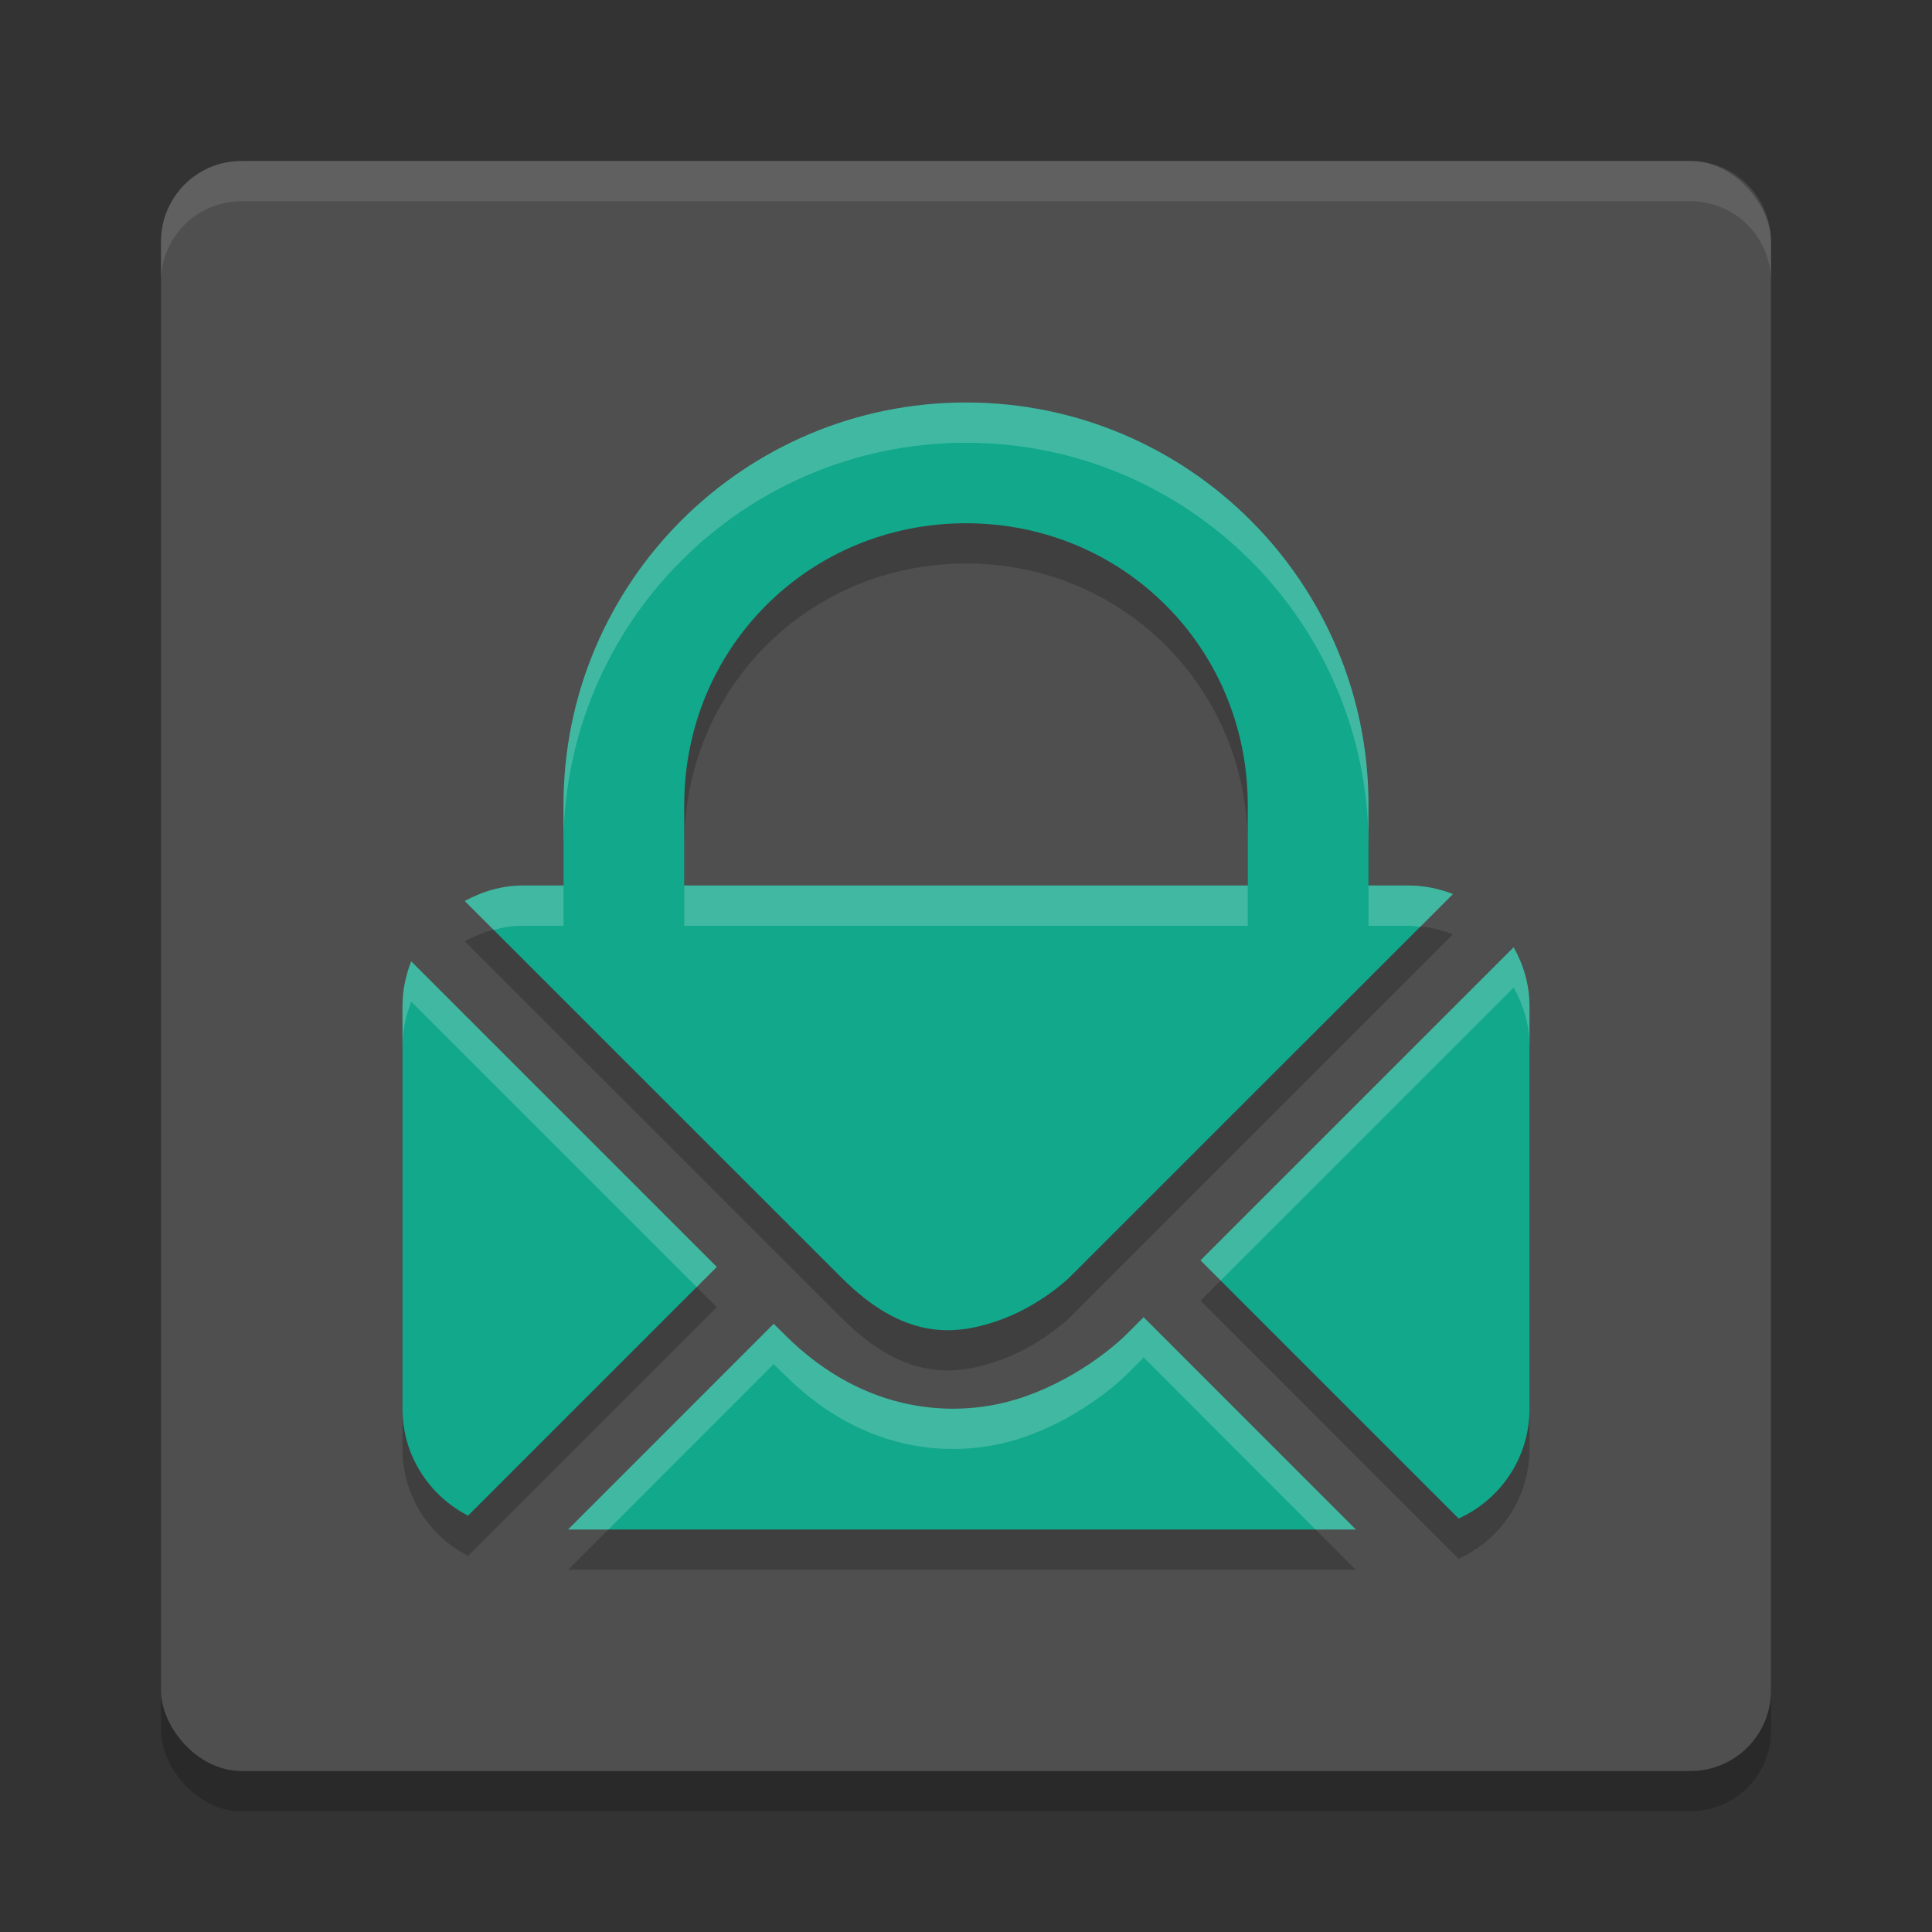
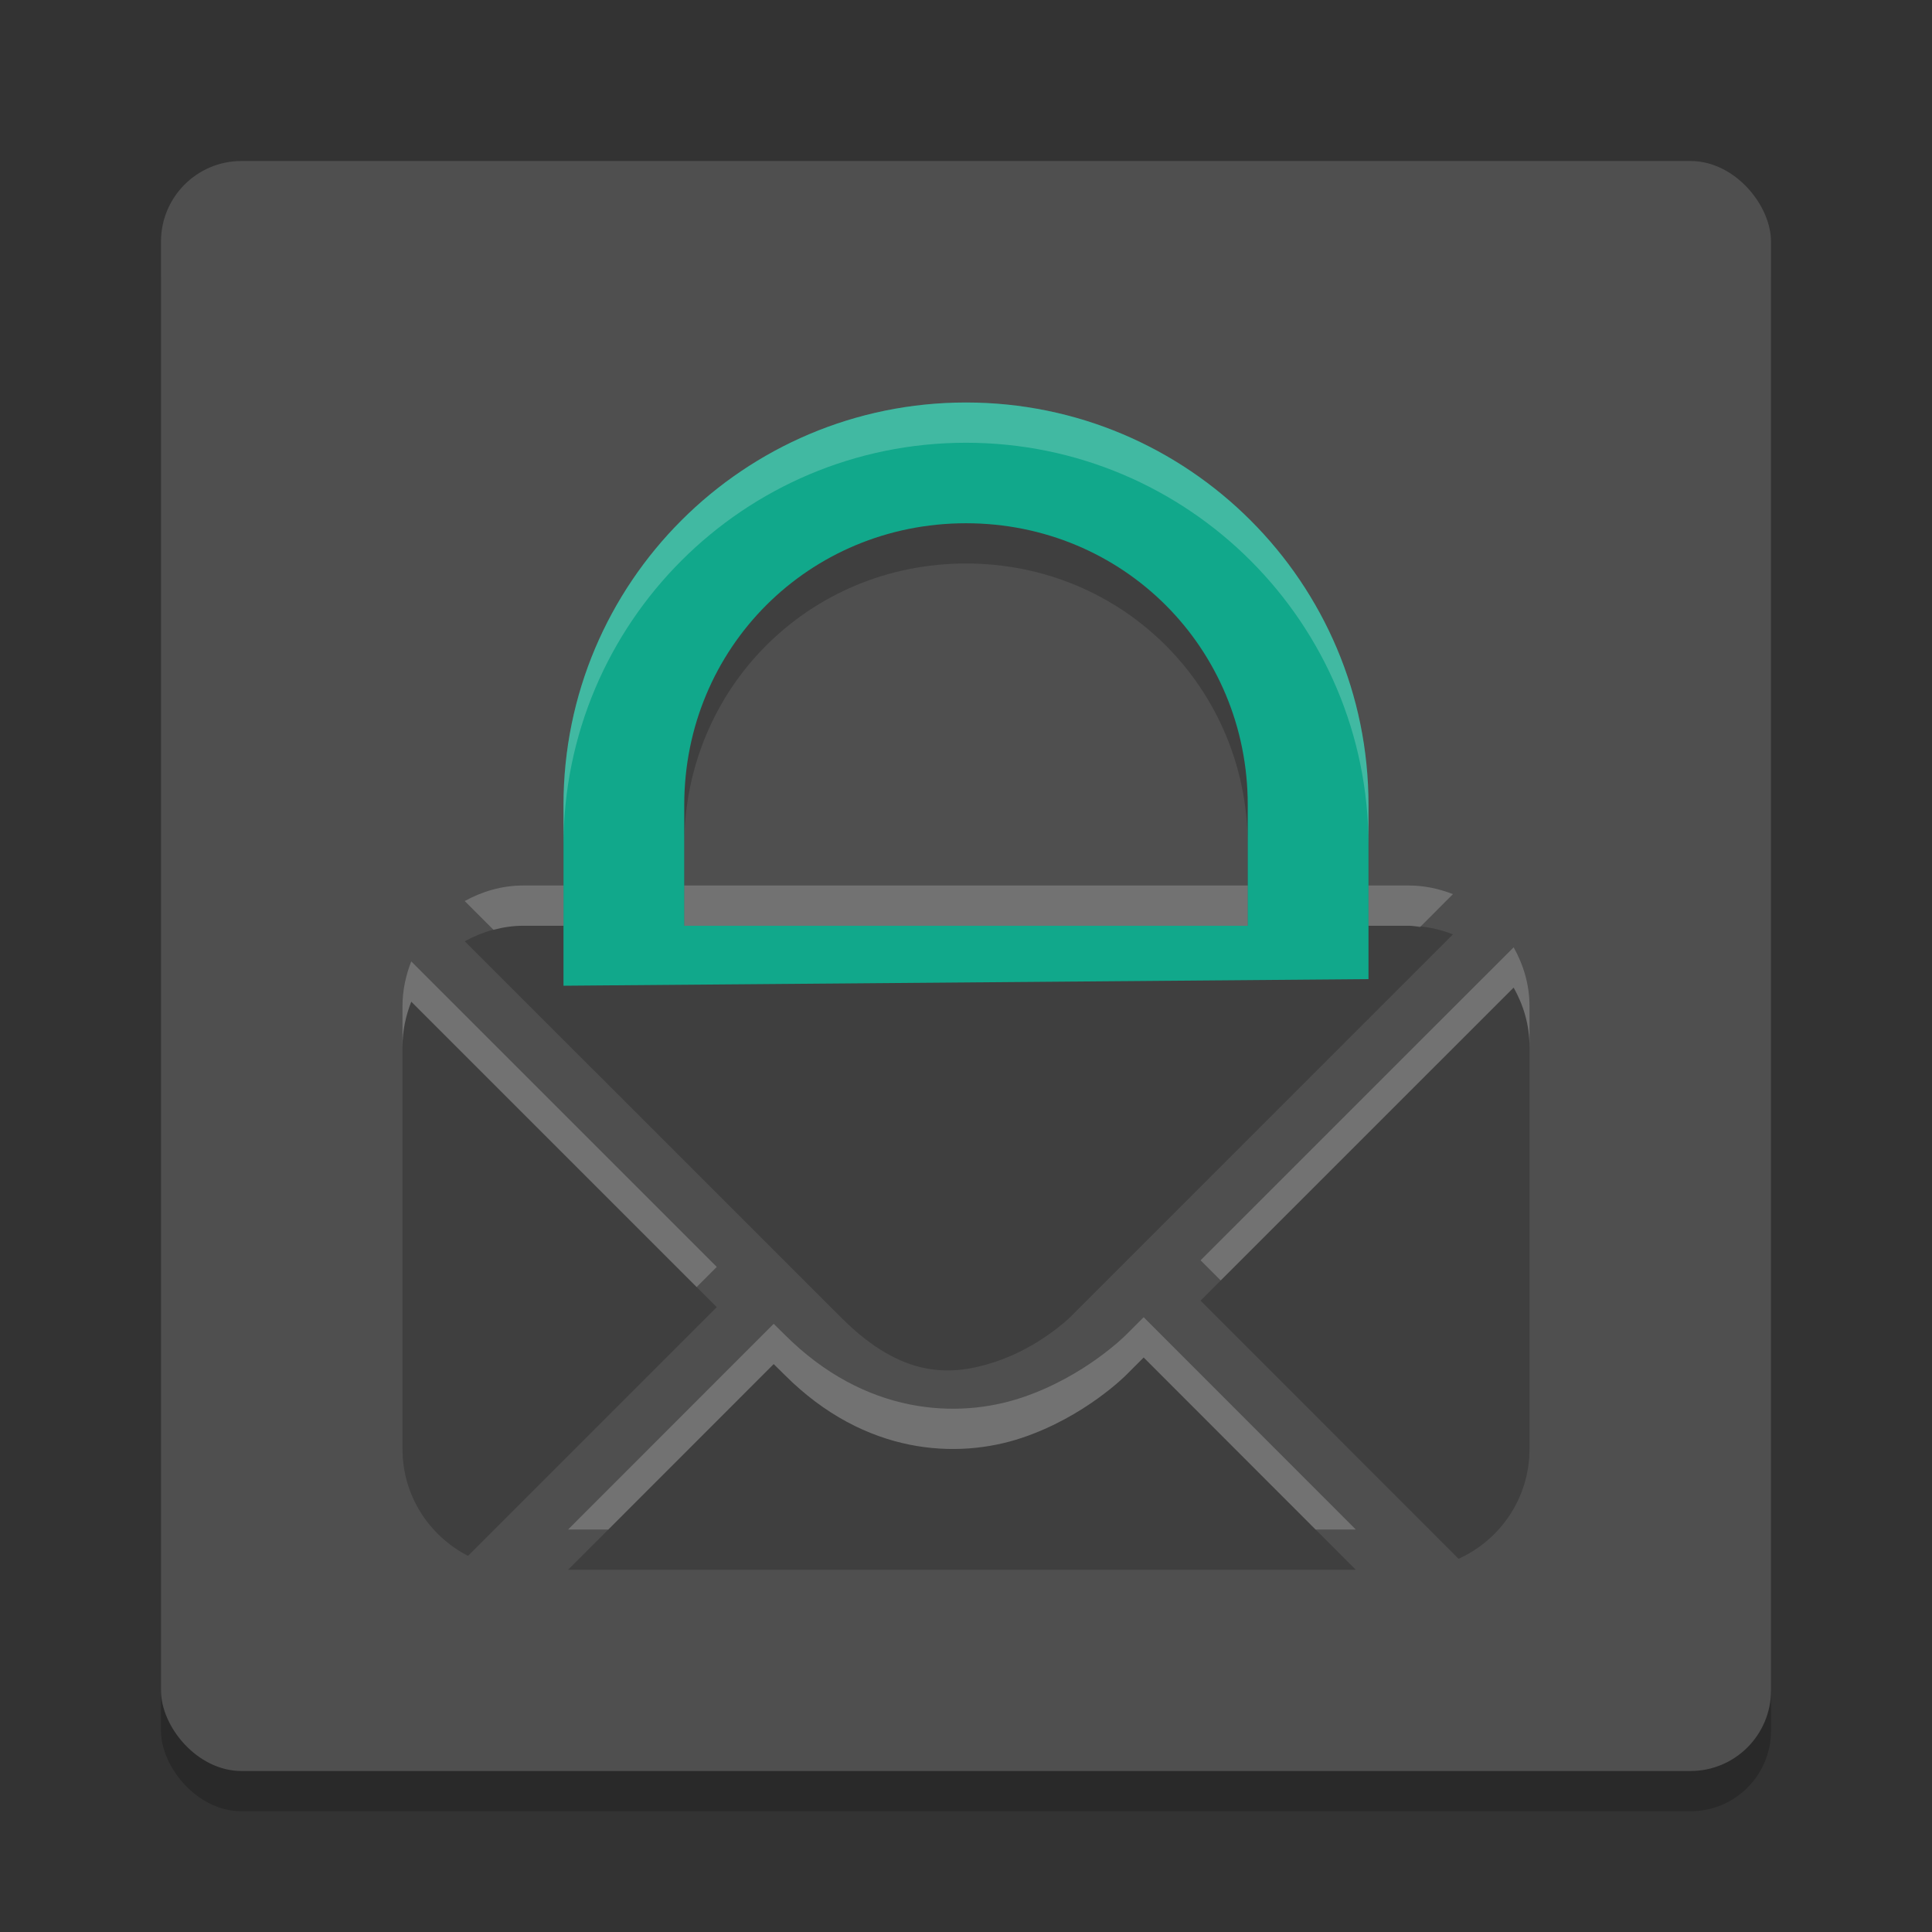
<svg xmlns="http://www.w3.org/2000/svg" width="24" height="24" version="1">
  <rect width="100%" height="100%" fill="#333333" stroke="none" />
  <rect style="opacity:0.2" width="20" height="20" x="2" y="2.5" rx="1" ry="1" />
  <rect style="fill:#4f4f4f" width="20" height="20" x="2" y="2" rx="1" ry="1" />
  <path style="opacity:0.2" d="m 12,5.5 c -2.761,0 -5,2.239 -5,5 v 1 H 6.5 c -0.265,0 -0.511,0.074 -0.727,0.193 l 4.682,4.68 c 0.766,0.766 1.382,0.72 1.918,0.541 0.536,-0.179 0.91,-0.541 0.91,-0.541 l 3.709,-3.709 H 17 v -0.008 l 1.049,-1.049 C 17.879,11.541 17.694,11.5 17.5,11.5 H 17 v -1 c 0,-2.761 -2.239,-5 -5,-5 z M 12,7 c 1.951,0 3.5,1.549 3.5,3.5 v 1 h -7 v -1 C 8.5,8.549 10.049,7 12,7 Z m 6.803,5.268 -3.889,3.889 3.205,3.207 C 18.638,19.128 19,18.609 19,18 v -5 c 0,-0.268 -0.075,-0.515 -0.197,-0.732 z M 5.109,12.443 C 5.041,12.616 5,12.802 5,13 v 5 c 0,0.582 0.332,1.079 0.814,1.328 l 3.09,-3.09 z m 9.098,4.42 -0.217,0.217 c 0,0 -0.511,0.52 -1.301,0.783 -0.789,0.263 -1.94,0.219 -2.941,-0.783 L 9.611,16.945 7.057,19.5 h 9.785 z" />
-   <path style="opacity:0.1;fill:#ffffff" d="M 3,2 C 2.446,2 2,2.446 2,3 v 0.5 c 0,-0.554 0.446,-1 1,-1 h 18 c 0.554,0 1,0.446 1,1 V 3 C 22,2.446 21.554,2 21,2 Z" />
  <path style="fill:#11a88b" d="m 12,5 c -2.761,0 -5,2.239 -5,5 V 12.245 l 10,-0.082 v -2.163 c 0,-2.761 -2.239,-5 -5,-5 z m 0,1.5 c 1.951,0 3.5,1.549 3.5,3.5 v 1.5 h -7 v -1.5 c 0,-1.951 1.549,-3.5 3.5,-3.5 z" />
-   <path style="fill:#11a88b" d="m 6.5,11 c -0.265,0 -0.51,0.074 -0.726,0.193 l 4.68,4.679 c 0.766,0.766 1.383,0.722 1.919,0.543 0.536,-0.179 0.909,-0.543 0.909,-0.543 l 4.767,-4.766 C 17.879,11.04 17.694,11 17.5,11 Z m 12.303,0.767 -3.89,3.89 3.207,3.207 C 18.639,18.628 19,18.109 19,17.5 v -5 c 0,-0.268 -0.075,-0.516 -0.197,-0.733 z M 5.108,11.942 C 5.04,12.115 5,12.302 5,12.5 v 5 c 0,0.582 0.332,1.079 0.814,1.328 l 3.09,-3.09 z m 9.098,4.421 -0.217,0.217 c 0,0 -0.51,0.52 -1.3,0.783 -0.789,0.263 -1.941,0.219 -2.942,-0.783 L 9.611,16.445 7.057,19 h 9.786 z" />
  <path style="opacity:0.2;fill:#ffffff" d="M 12 5 C 9.239 5 7 7.239 7 10 L 7 10.5 C 7 7.739 9.239 5.5 12 5.5 C 14.761 5.5 17 7.739 17 10.5 L 17 10 C 17 7.239 14.761 5 12 5 z M 6.5 11 C 6.235 11 5.989 11.074 5.773 11.193 L 6.131 11.551 C 6.249 11.519 6.372 11.5 6.5 11.5 L 7 11.5 L 7 11 L 6.5 11 z M 8.5 11 L 8.5 11.5 L 15.5 11.5 L 15.5 11 L 8.5 11 z M 17 11 L 17 11.5 L 17.5 11.5 C 17.548 11.5 17.594 11.511 17.641 11.516 L 18.049 11.107 C 17.879 11.041 17.694 11 17.5 11 L 17 11 z M 18.803 11.768 L 14.914 15.656 L 15.164 15.906 L 18.803 12.268 C 18.925 12.485 19 12.732 19 13 L 19 12.5 C 19 12.232 18.925 11.985 18.803 11.768 z M 5.109 11.943 C 5.041 12.116 5 12.302 5 12.5 L 5 13 C 5 12.802 5.041 12.616 5.109 12.443 L 8.654 15.988 L 8.904 15.738 L 5.109 11.943 z M 14.207 16.363 L 13.99 16.58 C 13.99 16.58 13.479 17.1 12.689 17.363 C 11.9 17.626 10.75 17.582 9.748 16.58 L 9.611 16.445 L 7.057 19 L 7.557 19 L 9.611 16.945 L 9.748 17.08 C 10.75 18.082 11.9 18.126 12.689 17.863 C 13.479 17.6 13.99 17.08 13.99 17.08 L 14.207 16.863 L 16.342 19 L 16.842 19 L 14.207 16.363 z" />
</svg>